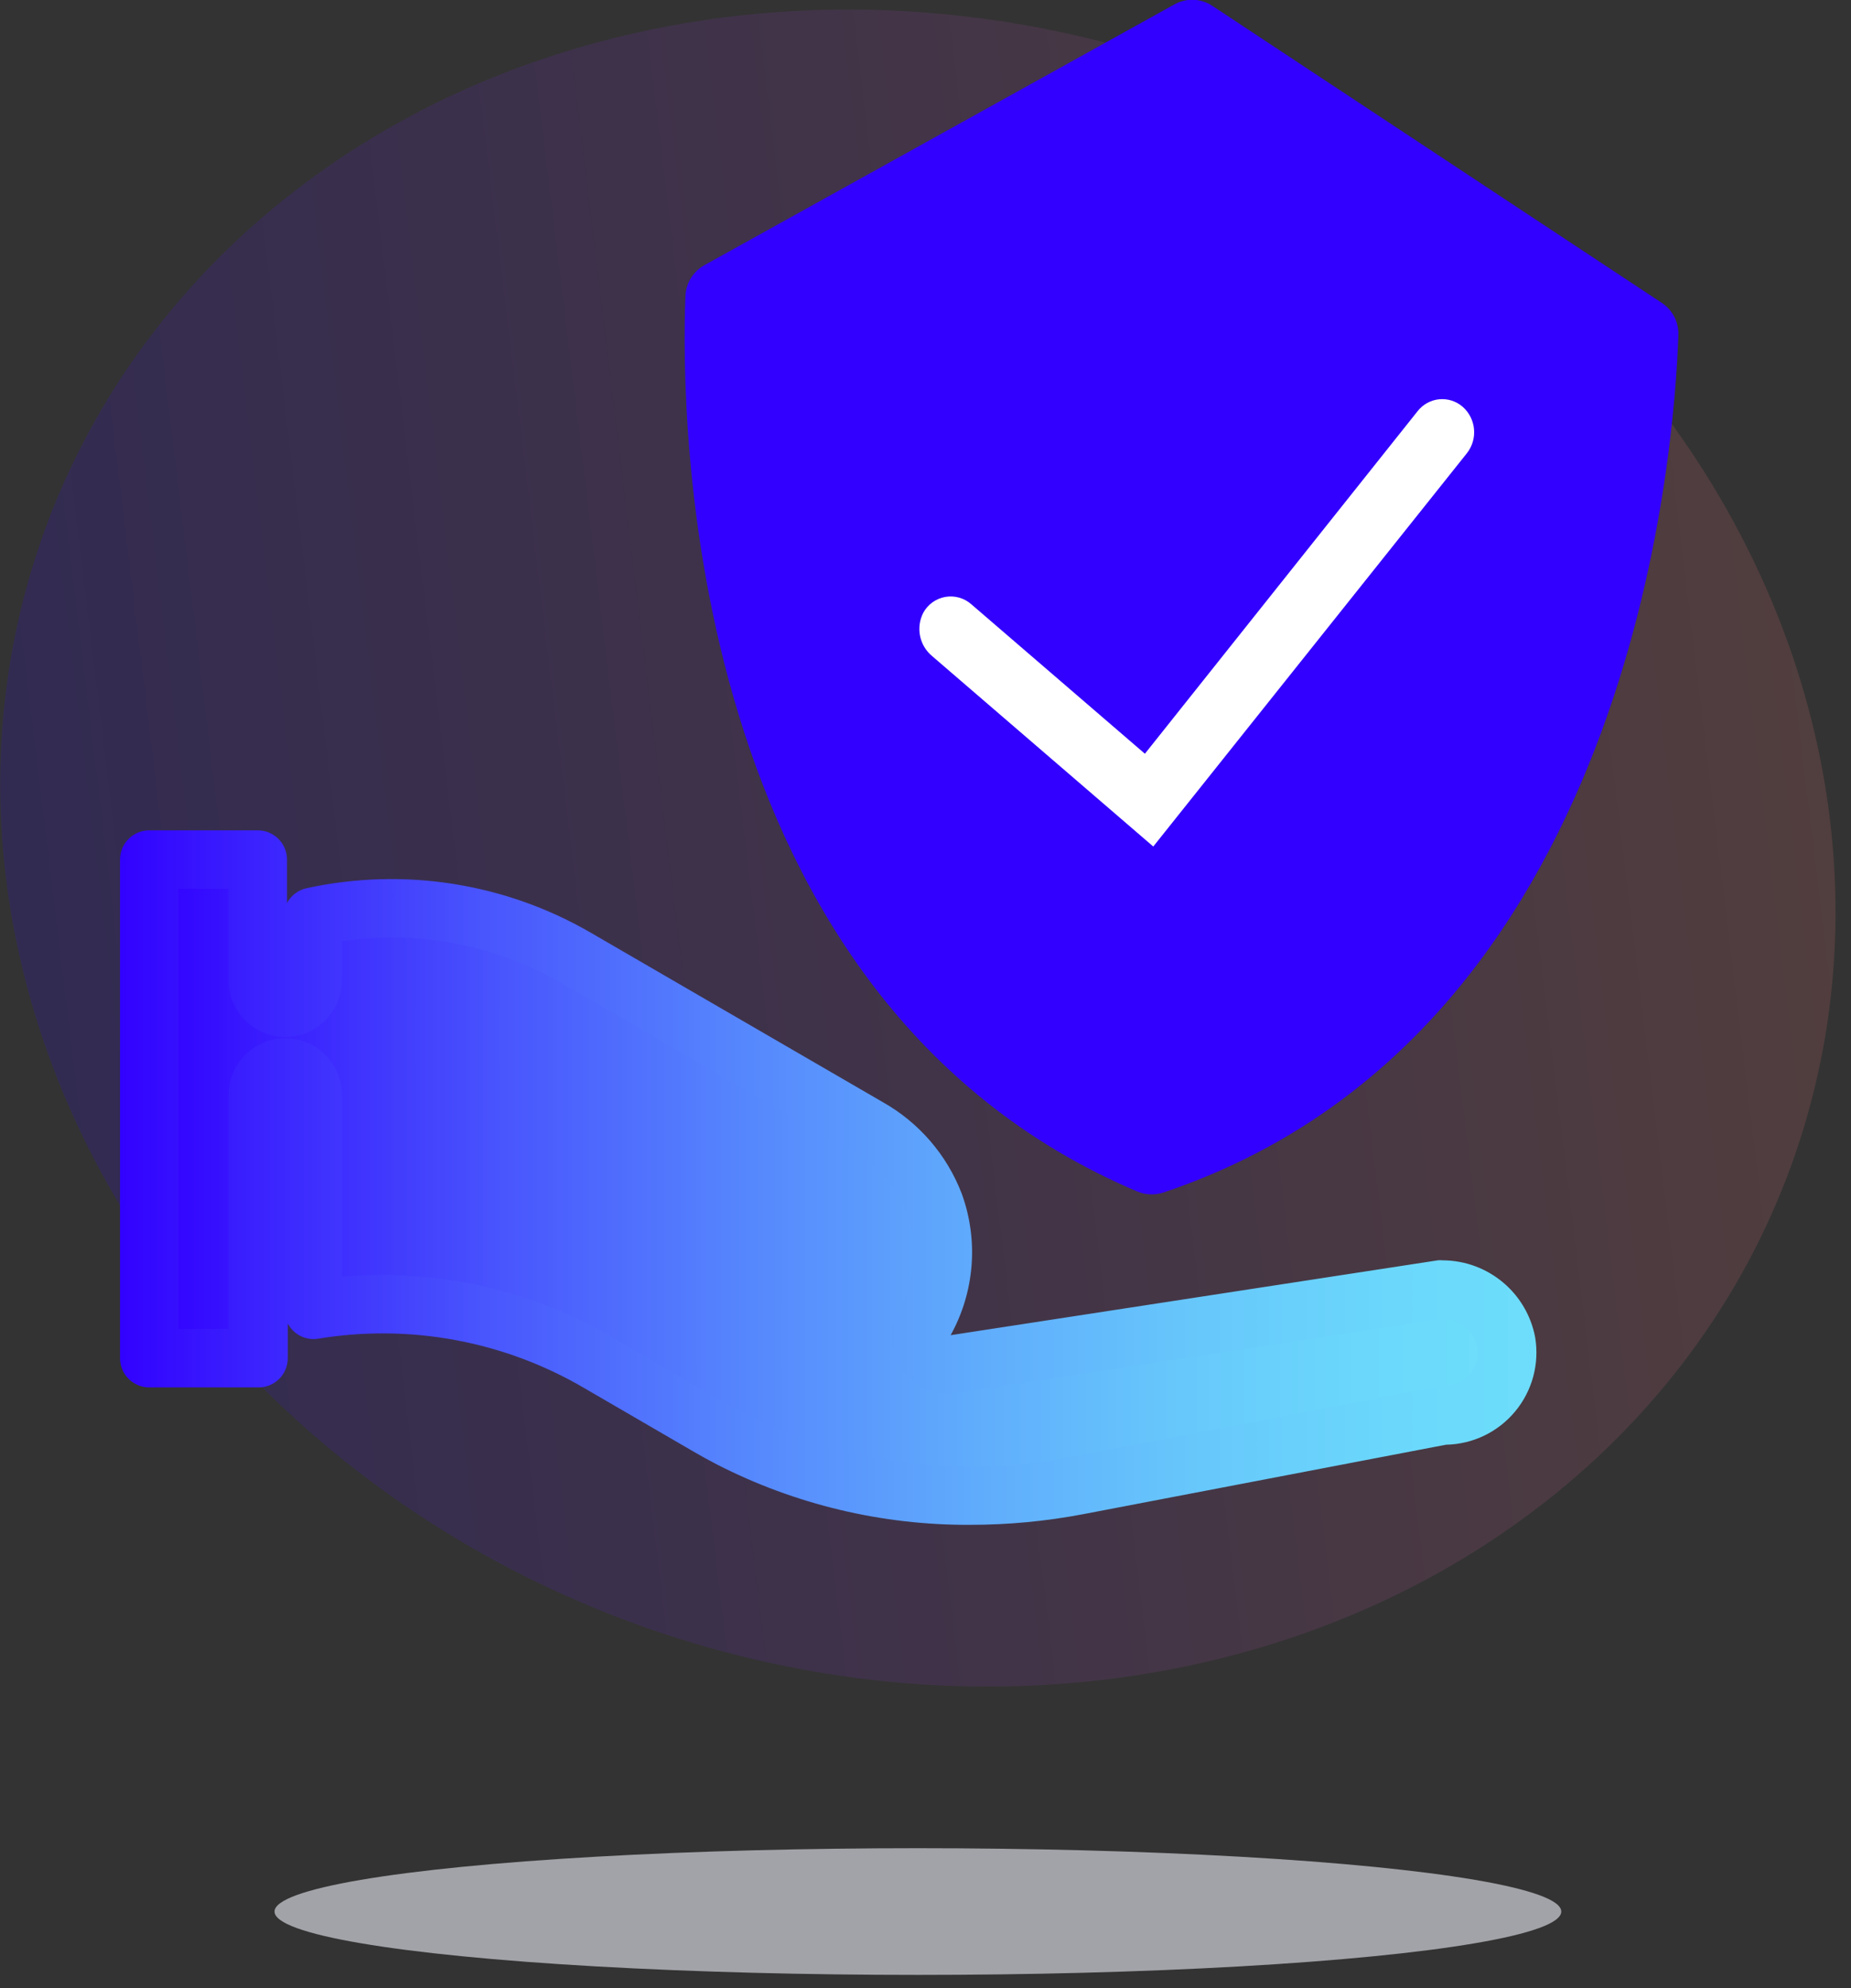
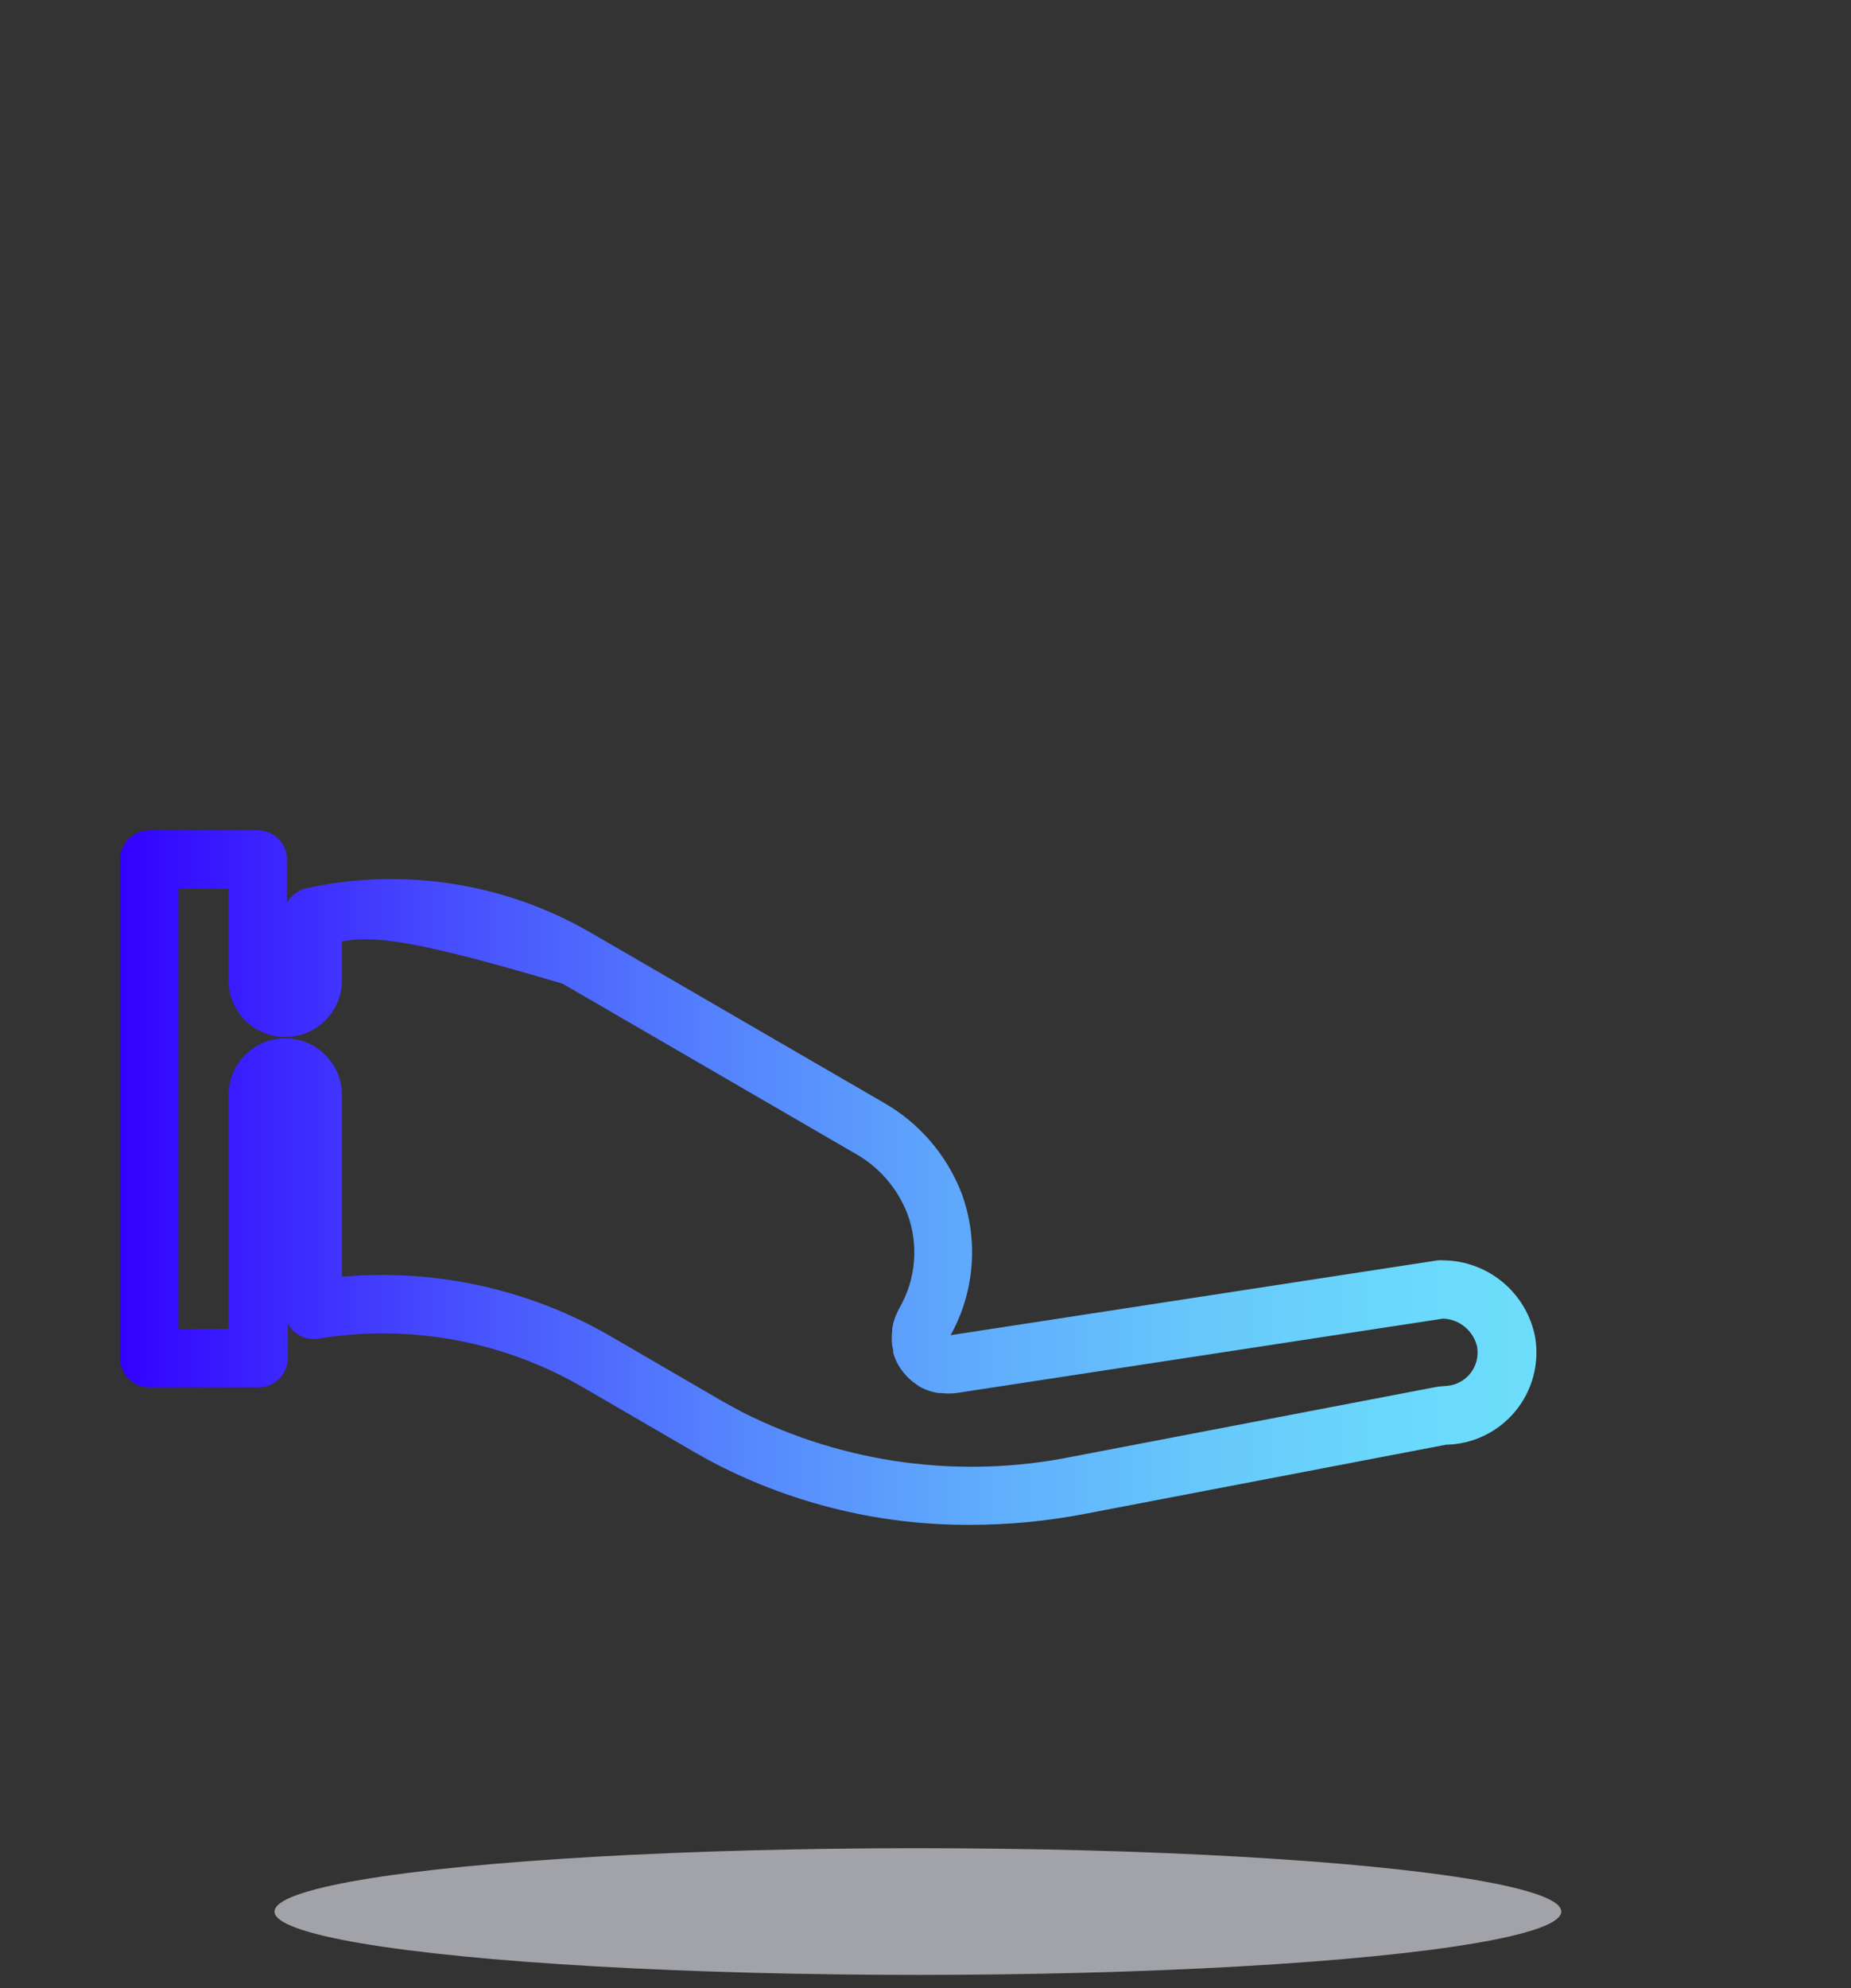
<svg xmlns="http://www.w3.org/2000/svg" width="95px" height="102px" viewBox="0 0 95 102" version="1.1">
  <rect x="0" y="0" width="95" height="102" fill="#333333" stroke="none" />
  <title>Icons/pictograms/use-with-care</title>
  <defs>
    <linearGradient x1="30.308%" y1="5.942%" x2="70.976%" y2="96.472%" id="linearGradient-1">
      <stop stop-color="#3200FF" offset="0%" />
      <stop stop-color="#FF7D7D" offset="100%" />
    </linearGradient>
    <linearGradient x1="0%" y1="49.955%" x2="100.004%" y2="49.955%" id="linearGradient-2">
      <stop stop-color="#3200FF" offset="0%" />
      <stop stop-color="#391CFE" offset="8%" />
      <stop stop-color="#4956FD" offset="26%" />
      <stop stop-color="#5687FD" offset="44%" />
      <stop stop-color="#60ADFC" offset="61%" />
      <stop stop-color="#67C8FB" offset="76%" />
      <stop stop-color="#6BD8FB" offset="90%" />
      <stop stop-color="#6DDEFB" offset="100%" />
    </linearGradient>
    <linearGradient x1="0%" y1="49.985%" x2="99.979%" y2="49.985%" id="linearGradient-3">
      <stop stop-color="#3200FF" offset="0%" />
      <stop stop-color="#391CFE" offset="8%" />
      <stop stop-color="#4956FD" offset="26%" />
      <stop stop-color="#5687FD" offset="44%" />
      <stop stop-color="#60ADFC" offset="61%" />
      <stop stop-color="#67C8FB" offset="76%" />
      <stop stop-color="#6BD8FB" offset="90%" />
      <stop stop-color="#6DDEFB" offset="100%" />
    </linearGradient>
  </defs>
  <g id="Batch-03" stroke="none" stroke-width="1" fill="none" fill-rule="evenodd">
    <g id="Security" transform="translate(-317, -2195)" fill-rule="nonzero">
      <g id="Group" transform="translate(304, 2180)">
        <g id="Use_with_care_on_white" transform="translate(0, 2)">
-           <ellipse id="Oval" fill="url(#linearGradient-1)" opacity="0.15" transform="translate(60.109, 56.509) rotate(-70) translate(-60.109, -56.509) " cx="60.109" cy="56.509" rx="42.36" ry="47.69" />
          <ellipse id="Oval" fill="#EDEFF6" opacity="0.6" cx="60.11" cy="111.07" rx="33.02" ry="3.25" />
-           <path d="M71.35,74.12 C48,64.2 47.94,34.22 48.18,28.17 C48.213,27.504 48.593,26.905 49.18,26.59 L73.25,13.24 C73.876,12.878 74.655,12.909 75.25,13.32 L98.29,28.54 C98.839,28.902 99.161,29.523 99.14,30.18 C98.94,36.18 96.75,66.12 72.71,74.18 C72.264,74.326 71.781,74.305 71.35,74.12 Z" id="Path" fill="#3200FF" />
-           <path d="M72.19,56.43 L60.84,46.66 C60.183,46.116 59.996,45.186 60.39,44.43 C60.624,44.004 61.038,43.708 61.517,43.624 C61.995,43.541 62.486,43.679 62.85,44 L71.76,51.67 L85.76,34.09 C86.031,33.745 86.431,33.526 86.868,33.484 C87.304,33.442 87.739,33.582 88.07,33.87 C88.766,34.483 88.858,35.535 88.28,36.26 L72.19,56.43 Z" id="Path" fill="#FFFFFF" />
-           <path d="M87,79.15 L61.86,83 C61.737,83.02 61.613,83.02 61.49,83 L61.43,83 C61.265,82.981 61.106,82.93 60.96,82.85 L60.96,82.85 L60.96,82.85 C60.817,82.769 60.691,82.66 60.59,82.53 C60.587,82.51 60.587,82.49 60.59,82.47 C60.498,82.342 60.428,82.2 60.38,82.05 C60.38,82.05 60.38,82.05 60.38,81.98 C60.376,81.943 60.376,81.907 60.38,81.87 C60.365,81.747 60.365,81.623 60.38,81.5 C60.385,81.48 60.385,81.46 60.38,81.44 C60.408,81.279 60.462,81.123 60.54,80.98 C61.629,79.084 61.798,76.796 61,74.76 C60.362,73.092 59.154,71.703 57.59,70.84 L42.63,62.17 C40.426,60.892 37.988,60.069 35.46,59.75 C33.323,59.476 31.154,59.574 29.05,60.04 L29.05,63.31 C29.05,64.089 28.419,64.72 27.64,64.72 C26.861,64.72 26.23,64.089 26.23,63.31 L26.23,57.1 L20.66,57.1 L20.66,82.68 L26.23,82.68 L26.23,69.15 C26.23,68.371 26.861,67.74 27.64,67.74 C28.419,67.74 29.05,68.371 29.05,69.15 L29.05,80.2 C34.097,79.382 39.271,80.34 43.69,82.91 L49.31,86.17 C49.677,86.39 50.057,86.6 50.45,86.8 C55.972,89.583 62.27,90.429 68.33,89.2 L86.93,85.64 C87.007,85.634 87.083,85.634 87.16,85.64 C88.103,85.628 88.993,85.203 89.595,84.477 C90.197,83.752 90.451,82.799 90.29,81.87 C89.981,80.296 88.604,79.158 87,79.15 L87,79.15 Z" id="Path" fill="url(#linearGradient-2)" />
-           <path d="M62.79,91.23 C58.271,91.253 53.812,90.19 49.79,88.13 C49.39,87.923 48.99,87.703 48.59,87.47 L42.98,84.21 C38.864,81.801 34.036,80.906 29.33,81.68 C28.696,81.783 28.068,81.469 27.77,80.9 L27.77,82.68 C27.77,83.508 27.098,84.18 26.27,84.18 L20.66,84.18 C19.832,84.18 19.16,83.508 19.16,82.68 L19.16,57.1 C19.16,56.272 19.832,55.6 20.66,55.6 L26.23,55.6 C27.058,55.6 27.73,56.272 27.73,57.1 L27.73,59.33 C27.935,58.942 28.301,58.664 28.73,58.57 C33.727,57.478 38.952,58.303 43.37,60.88 L58.3,69.54 C60.16,70.585 61.596,72.248 62.36,74.24 C63.23,76.628 63.022,79.277 61.79,81.5 L86.79,77.66 C86.876,77.65 86.964,77.65 87.05,77.66 C89.372,77.672 91.359,79.328 91.79,81.61 C92.017,82.967 91.642,84.356 90.762,85.414 C89.883,86.473 88.586,87.095 87.21,87.12 L68.61,90.68 C66.692,91.046 64.743,91.23 62.79,91.23 Z M32.63,78.41 C36.785,78.412 40.865,79.52 44.45,81.62 L50.06,84.88 C50.42,85.08 50.77,85.28 51.14,85.47 C56.364,88.097 62.319,88.893 68.05,87.73 L86.64,84.17 C86.802,84.139 86.965,84.119 87.13,84.11 C87.636,84.104 88.114,83.877 88.44,83.49 C88.762,83.1 88.897,82.588 88.81,82.09 C88.621,81.272 87.908,80.683 87.07,80.65 L62.07,84.47 C61.821,84.5 61.569,84.5 61.32,84.47 L61.17,84.47 C60.878,84.426 60.595,84.339 60.33,84.21 L60.15,84.11 L60,84 C59.757,83.835 59.541,83.632 59.36,83.4 L59.25,83.26 C59.066,82.998 58.927,82.708 58.84,82.4 L58.84,82.25 C58.818,82.178 58.801,82.105 58.79,82.03 C58.76,81.781 58.76,81.529 58.79,81.28 C58.79,81.28 58.79,81.19 58.79,81.16 C58.836,80.857 58.931,80.563 59.07,80.29 C59.092,80.226 59.122,80.166 59.16,80.11 C60.012,78.639 60.162,76.864 59.57,75.27 C59.052,73.934 58.078,72.826 56.82,72.14 L41.88,63.47 C39.847,62.292 37.6,61.531 35.27,61.23 C33.701,61.035 32.113,61.055 30.55,61.29 L30.55,63.29 C30.55,64.897 29.247,66.2 27.64,66.2 C26.033,66.2 24.73,64.897 24.73,63.29 L24.73,58.6 L22.16,58.6 L22.16,81.18 L24.73,81.18 L24.73,69.18 C24.73,67.573 26.033,66.27 27.64,66.27 C29.247,66.27 30.55,67.573 30.55,69.18 L30.55,78.5 C31.25,78.44 31.94,78.41 32.63,78.41 Z" id="Shape" fill="url(#linearGradient-3)" />
+           <path d="M62.79,91.23 C58.271,91.253 53.812,90.19 49.79,88.13 C49.39,87.923 48.99,87.703 48.59,87.47 L42.98,84.21 C38.864,81.801 34.036,80.906 29.33,81.68 C28.696,81.783 28.068,81.469 27.77,80.9 L27.77,82.68 C27.77,83.508 27.098,84.18 26.27,84.18 L20.66,84.18 C19.832,84.18 19.16,83.508 19.16,82.68 L19.16,57.1 C19.16,56.272 19.832,55.6 20.66,55.6 L26.23,55.6 C27.058,55.6 27.73,56.272 27.73,57.1 L27.73,59.33 C27.935,58.942 28.301,58.664 28.73,58.57 C33.727,57.478 38.952,58.303 43.37,60.88 L58.3,69.54 C60.16,70.585 61.596,72.248 62.36,74.24 C63.23,76.628 63.022,79.277 61.79,81.5 L86.79,77.66 C86.876,77.65 86.964,77.65 87.05,77.66 C89.372,77.672 91.359,79.328 91.79,81.61 C92.017,82.967 91.642,84.356 90.762,85.414 C89.883,86.473 88.586,87.095 87.21,87.12 L68.61,90.68 C66.692,91.046 64.743,91.23 62.79,91.23 Z M32.63,78.41 C36.785,78.412 40.865,79.52 44.45,81.62 L50.06,84.88 C50.42,85.08 50.77,85.28 51.14,85.47 C56.364,88.097 62.319,88.893 68.05,87.73 L86.64,84.17 C86.802,84.139 86.965,84.119 87.13,84.11 C87.636,84.104 88.114,83.877 88.44,83.49 C88.762,83.1 88.897,82.588 88.81,82.09 C88.621,81.272 87.908,80.683 87.07,80.65 L62.07,84.47 C61.821,84.5 61.569,84.5 61.32,84.47 L61.17,84.47 C60.878,84.426 60.595,84.339 60.33,84.21 L60.15,84.11 L60,84 C59.757,83.835 59.541,83.632 59.36,83.4 L59.25,83.26 C59.066,82.998 58.927,82.708 58.84,82.4 L58.84,82.25 C58.818,82.178 58.801,82.105 58.79,82.03 C58.76,81.781 58.76,81.529 58.79,81.28 C58.79,81.28 58.79,81.19 58.79,81.16 C58.836,80.857 58.931,80.563 59.07,80.29 C59.092,80.226 59.122,80.166 59.16,80.11 C60.012,78.639 60.162,76.864 59.57,75.27 C59.052,73.934 58.078,72.826 56.82,72.14 L41.88,63.47 C33.701,61.035 32.113,61.055 30.55,61.29 L30.55,63.29 C30.55,64.897 29.247,66.2 27.64,66.2 C26.033,66.2 24.73,64.897 24.73,63.29 L24.73,58.6 L22.16,58.6 L22.16,81.18 L24.73,81.18 L24.73,69.18 C24.73,67.573 26.033,66.27 27.64,66.27 C29.247,66.27 30.55,67.573 30.55,69.18 L30.55,78.5 C31.25,78.44 31.94,78.41 32.63,78.41 Z" id="Shape" fill="url(#linearGradient-3)" />
        </g>
      </g>
    </g>
  </g>
</svg>